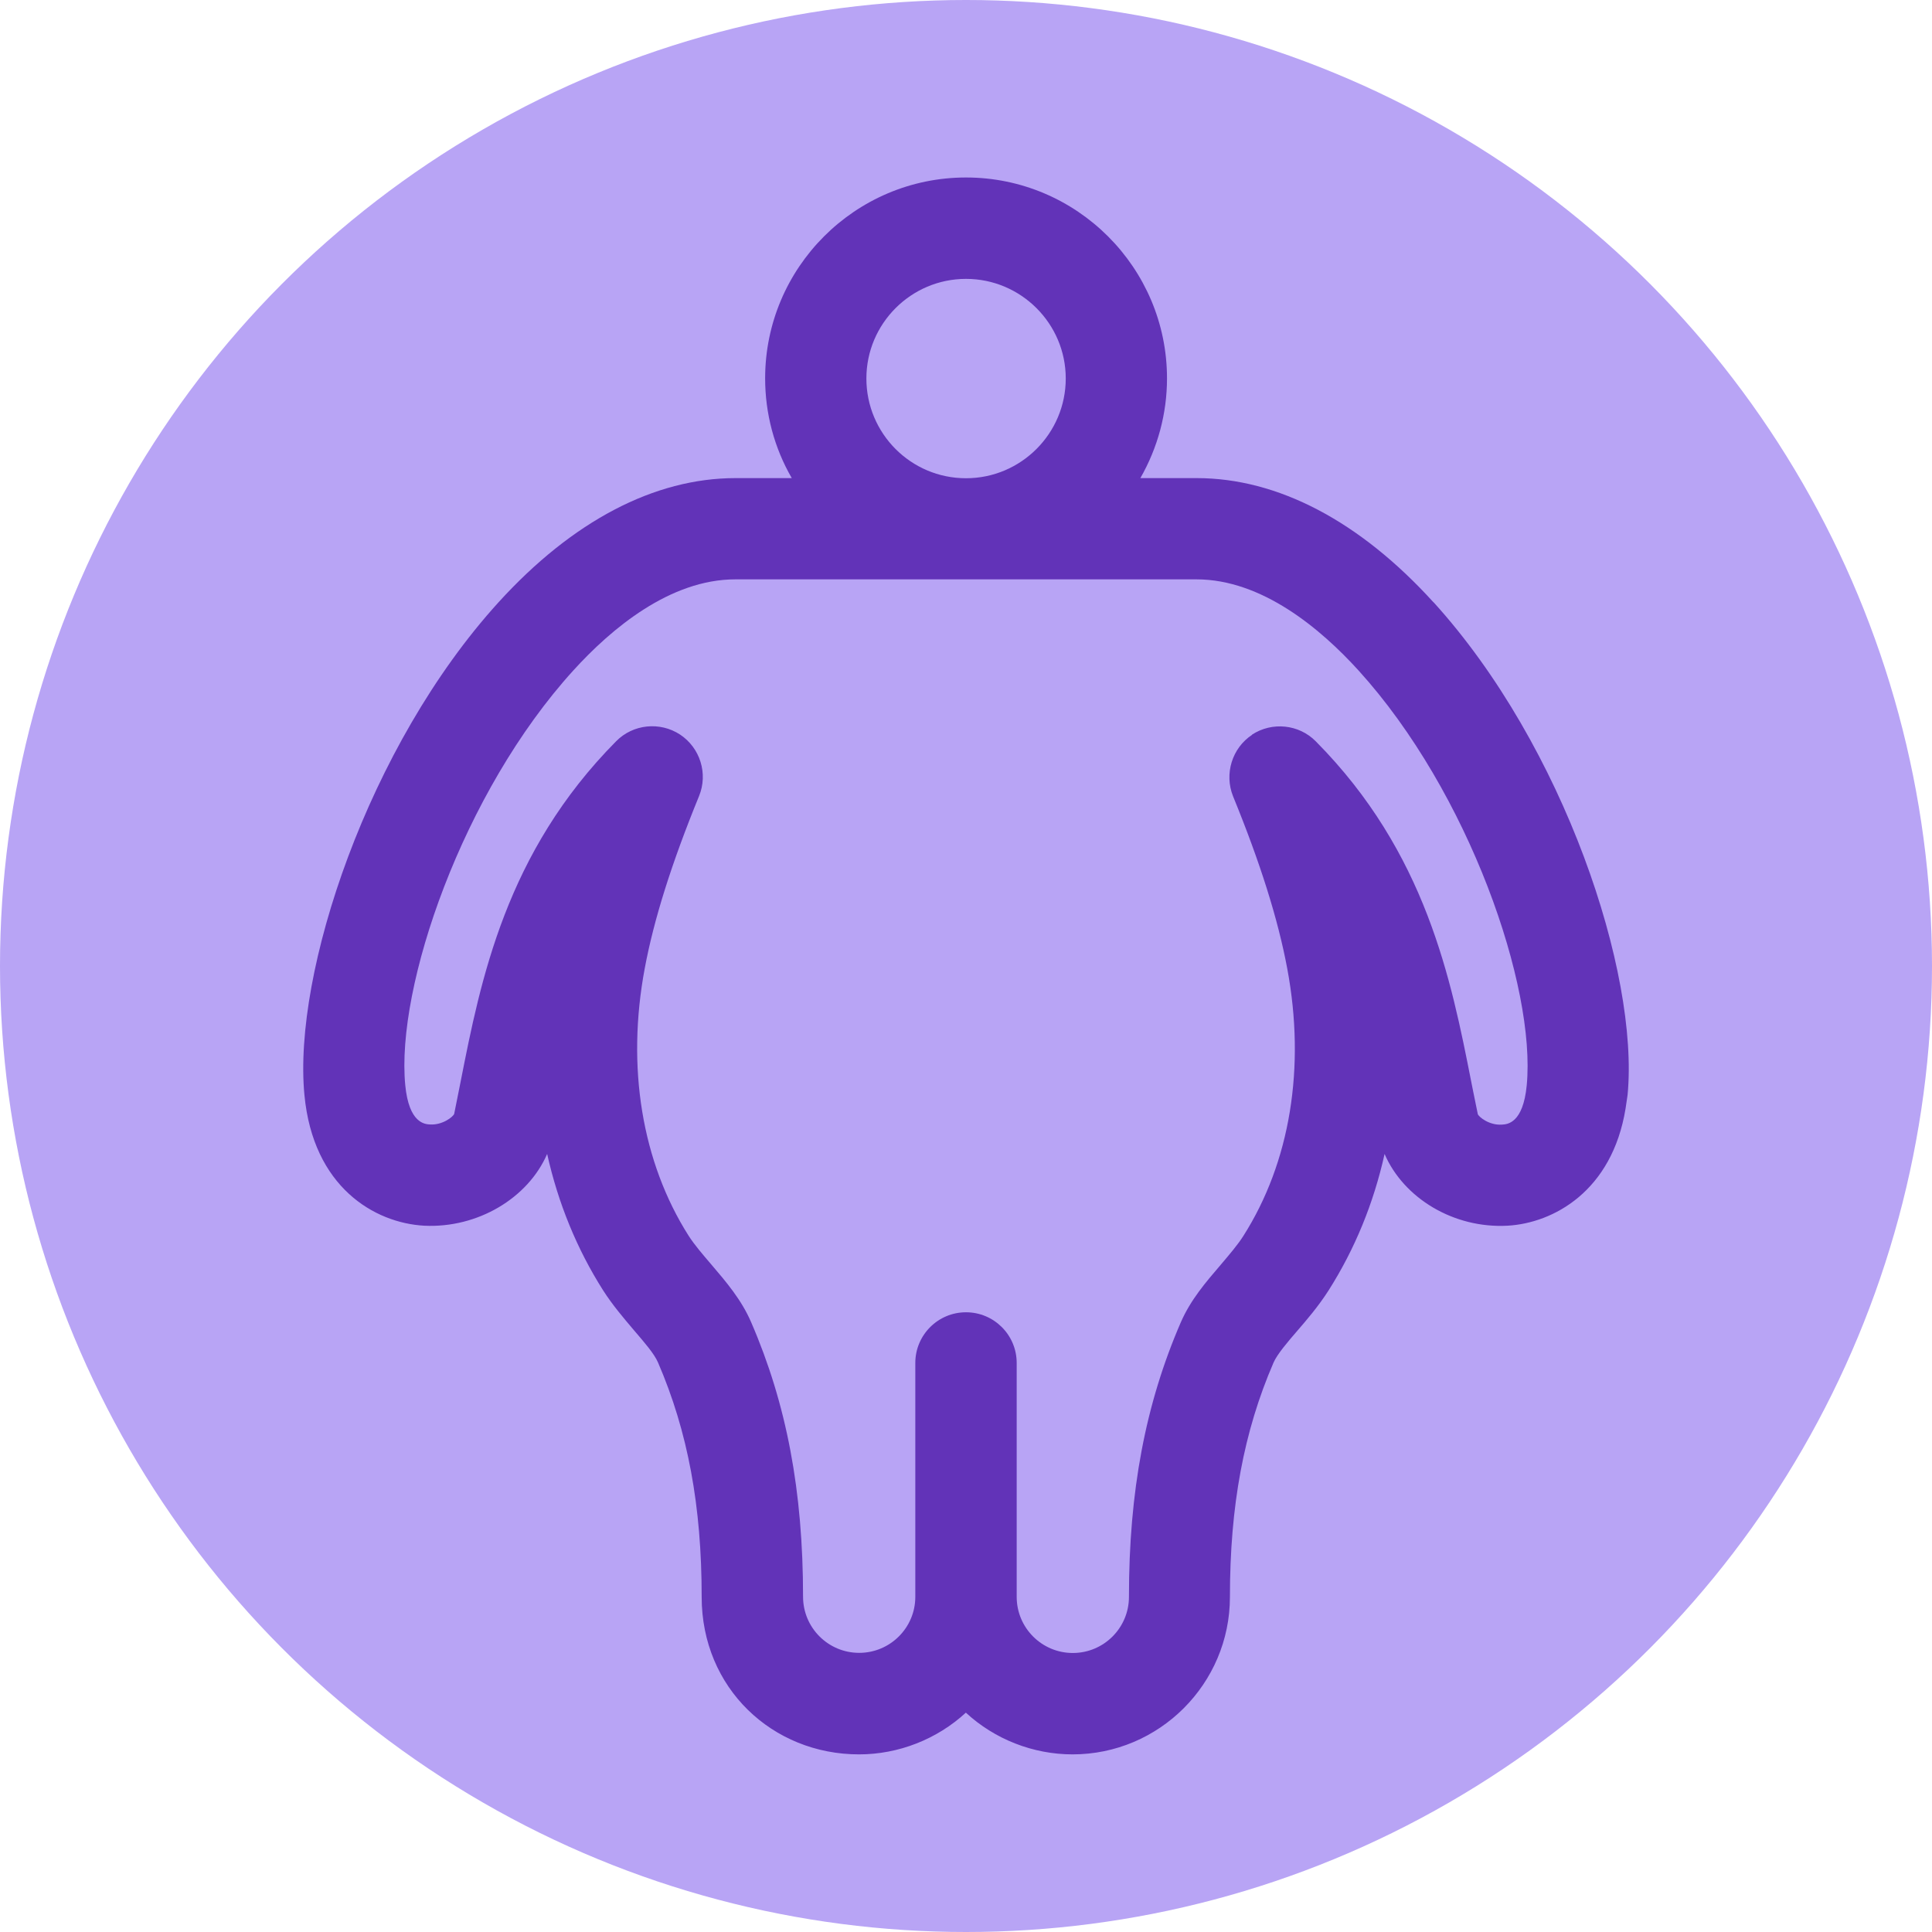
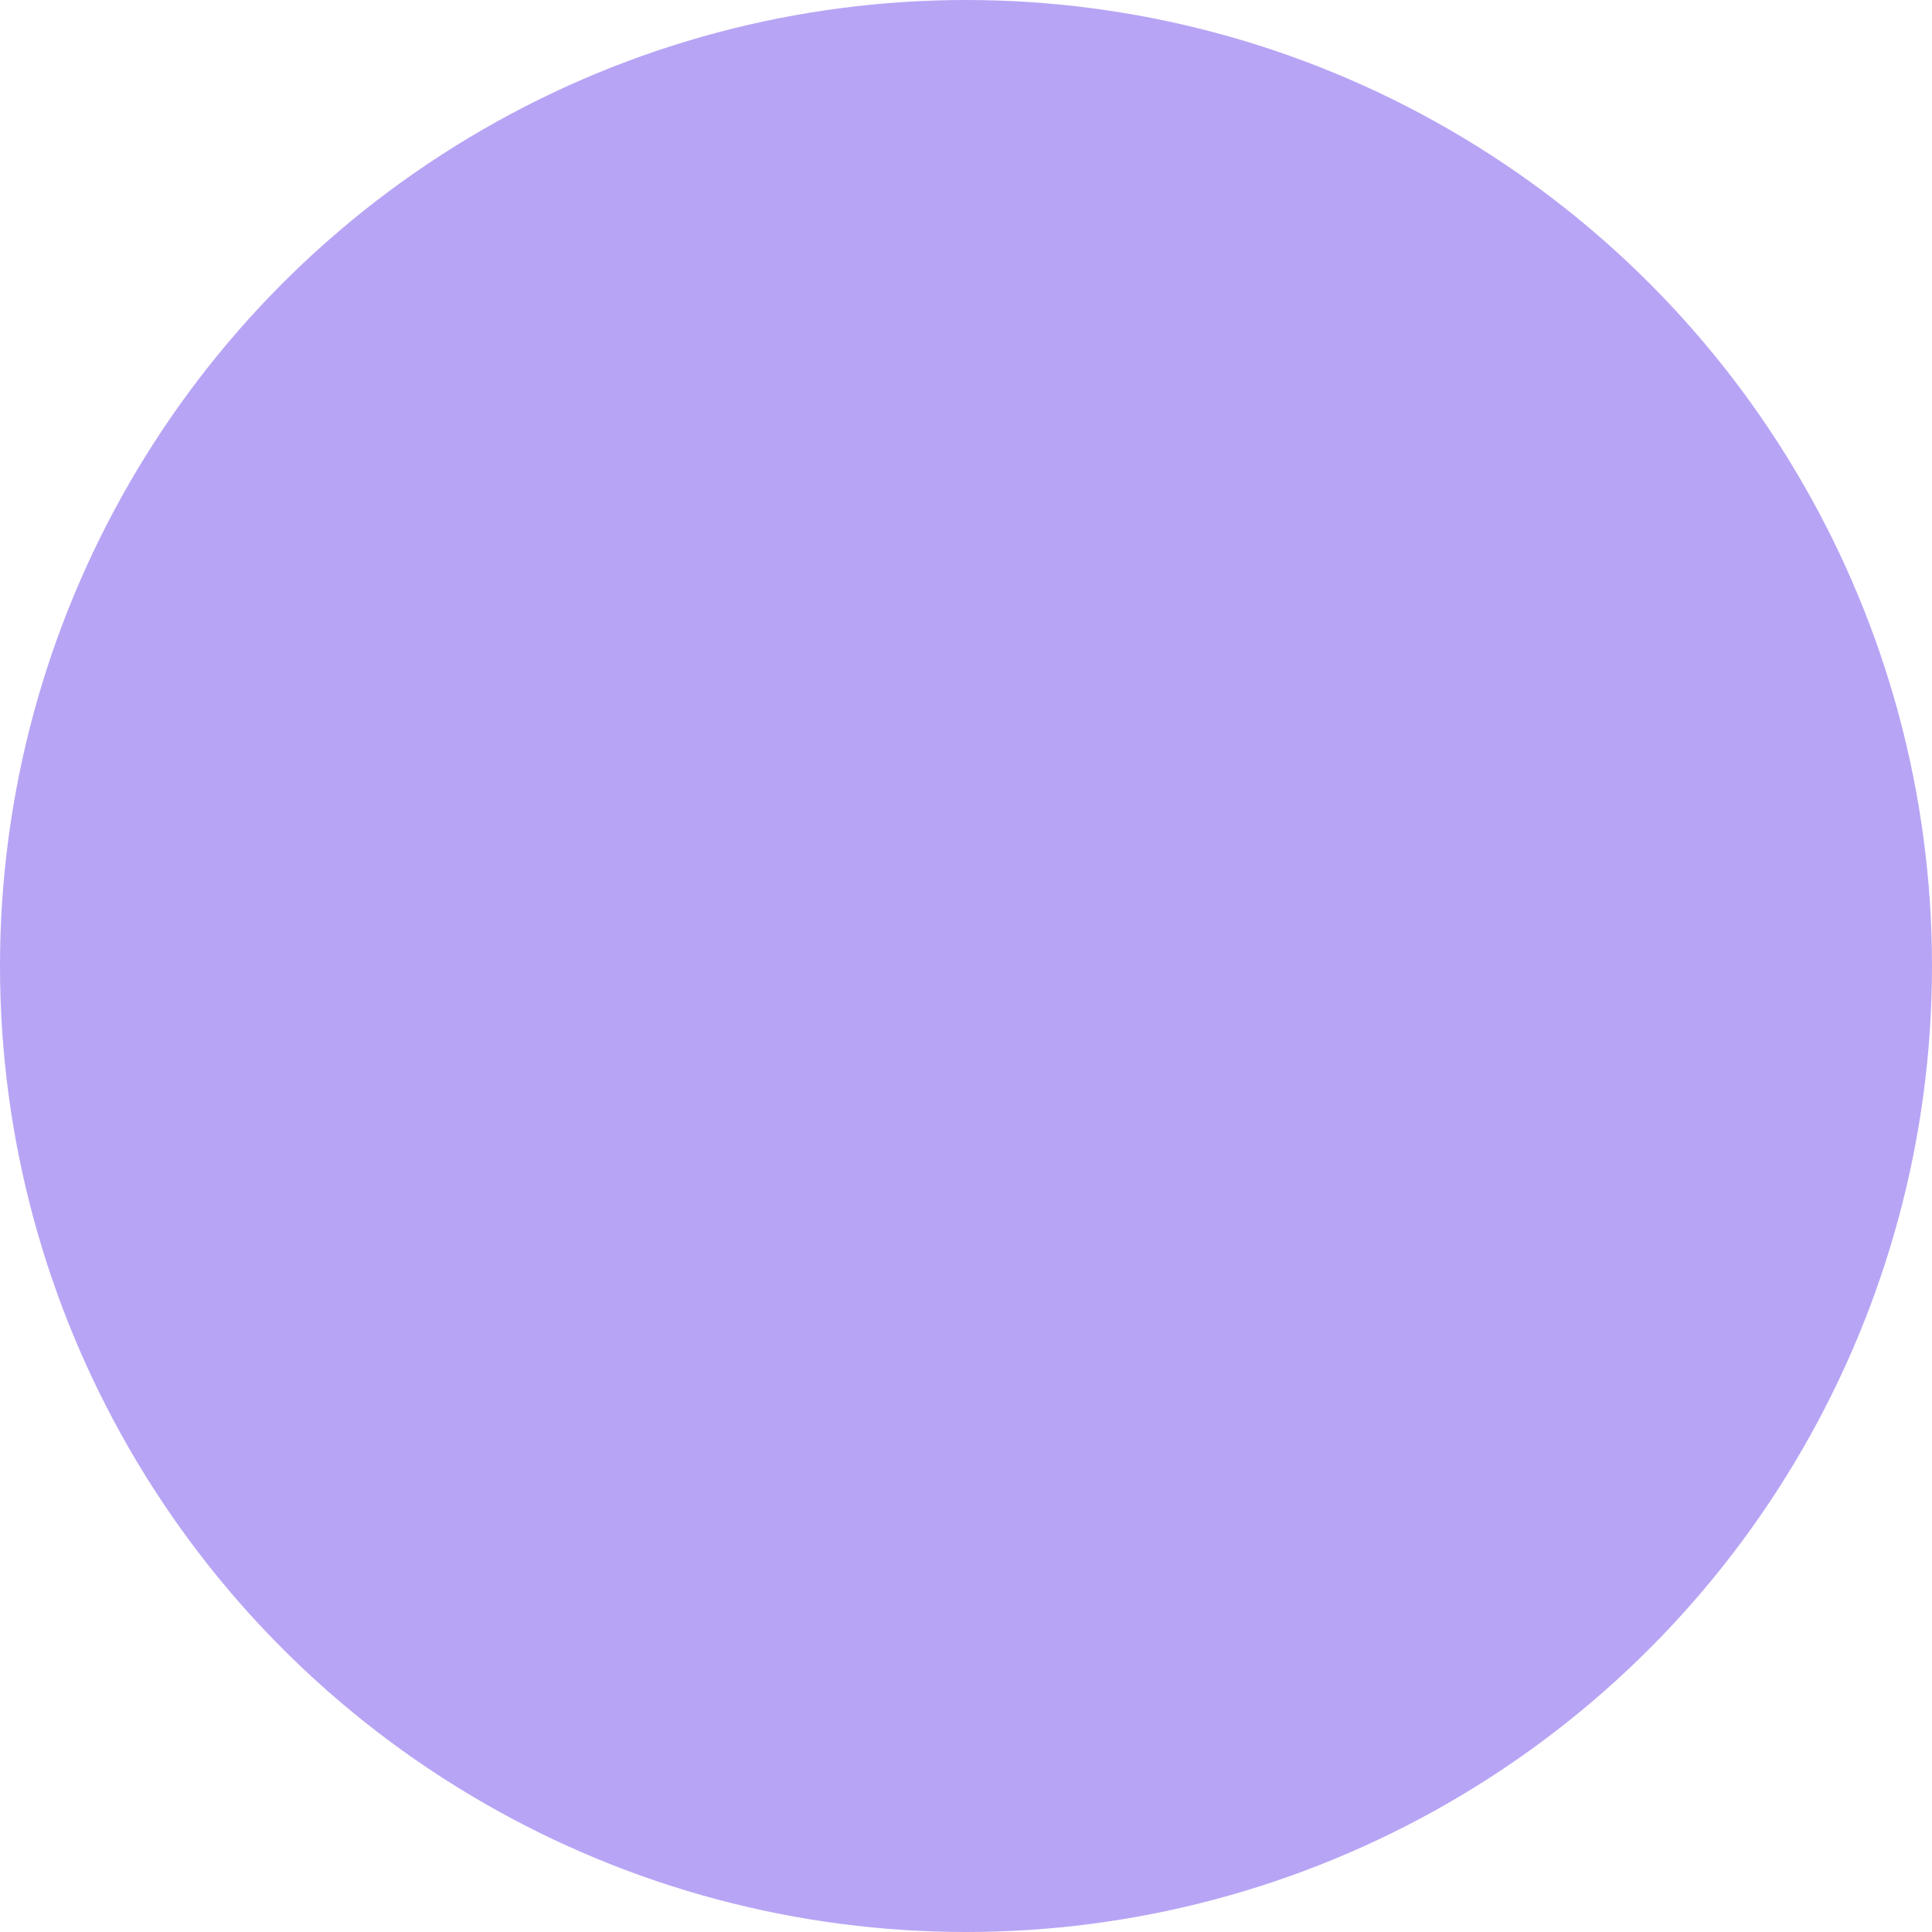
<svg xmlns="http://www.w3.org/2000/svg" id="Lager_2" viewBox="0 0 142.16 142.16">
  <defs>
    <style>
      .cls-1 {
        fill: #b8a4f5;
      }

      .cls-2 {
        fill: #6233b8;
      }
    </style>
  </defs>
  <g id="symboler">
    <g>
      <circle class="cls-1" cx="71.08" cy="71.08" r="71.08" />
-       <path class="cls-2" d="M105.48,44.32c-5.43-5.98-11.46-9.14-17.43-9.14h-4.14c1.28-2.24,1.96-4.75,1.96-7.34,0-8.15-6.64-14.78-14.79-14.78s-14.78,6.63-14.78,14.78c0,2.59.67,5.11,1.96,7.34h-4.14c-5.97,0-12,3.16-17.44,9.14-9.61,10.57-15.14,27.28-14.28,36.25.64,6.78,5.16,9.42,8.82,9.62,3.93.19,7.63-2.03,9.04-5.28.81,3.63,2.19,7,4.12,10.04.7,1.09,1.47,1.99,2.3,2.97.72.84,1.47,1.7,1.74,2.34,2.19,5.07,3.21,10.55,3.21,17.25s5.2,11.58,11.58,11.58c2.9,0,5.73-1.11,7.86-3.07,2.12,1.96,4.95,3.07,7.85,3.07,6.38,0,11.58-5.2,11.58-11.58,0-6.71,1.02-12.19,3.21-17.25.27-.62,1.05-1.53,1.75-2.34.66-.76,1.56-1.81,2.3-2.97,1.93-3.04,3.31-6.4,4.12-10.04,1.4,3.25,5.08,5.49,9.04,5.28,3.39-.19,7.7-2.55,8.69-8.61l.15-1.01c.86-8.97-4.67-25.68-14.28-36.26ZM63.75,27.85c0-4.04,3.29-7.33,7.33-7.33s7.34,3.29,7.34,7.33-3.29,7.34-7.34,7.34-7.33-3.29-7.33-7.34ZM92.13,54.07h0c-1.47.97-2.06,2.87-1.4,4.52,2,4.89,3.31,9.04,3.99,12.69,1.36,7.27.21,14.25-3.23,19.66-.41.65-1.02,1.36-1.68,2.14-1.08,1.26-2.2,2.56-2.92,4.21-2.61,6.02-3.82,12.45-3.82,20.21,0,2.28-1.85,4.13-4.13,4.13s-4.13-1.85-4.13-4.13v-17.21c0-2.06-1.67-3.73-3.73-3.73s-3.73,1.67-3.73,3.73v17.21c0,2.27-1.85,4.12-4.13,4.12s-4.13-1.85-4.13-4.13c0-7.76-1.21-14.18-3.82-20.2-.71-1.65-1.84-2.97-2.95-4.27-.6-.7-1.22-1.42-1.65-2.09-3.44-5.42-4.59-12.41-3.23-19.67.67-3.6,1.98-7.75,4-12.69.67-1.64.08-3.54-1.4-4.52-1.48-.97-3.46-.77-4.7.49-8.12,8.19-9.97,17.55-11.45,25.07l-.47,2.35c-.07.21-.86.84-1.78.78-.38-.02-1.55-.09-1.82-2.89-.7-7.23,4.21-21.55,12.37-30.52,2.78-3.06,7.1-6.7,11.92-6.7h33.93c4.82,0,9.14,3.64,11.92,6.7,8.15,8.98,13.07,23.29,12.38,30.53-.27,2.8-1.43,2.87-1.82,2.89-.94.07-1.71-.57-1.78-.77-.11-.53-.22-1.07-.33-1.62l-.15-.75c-1.48-7.52-3.33-16.88-11.44-25.06-1.24-1.26-3.22-1.46-4.7-.49Z" />
    </g>
  </g>
</svg>